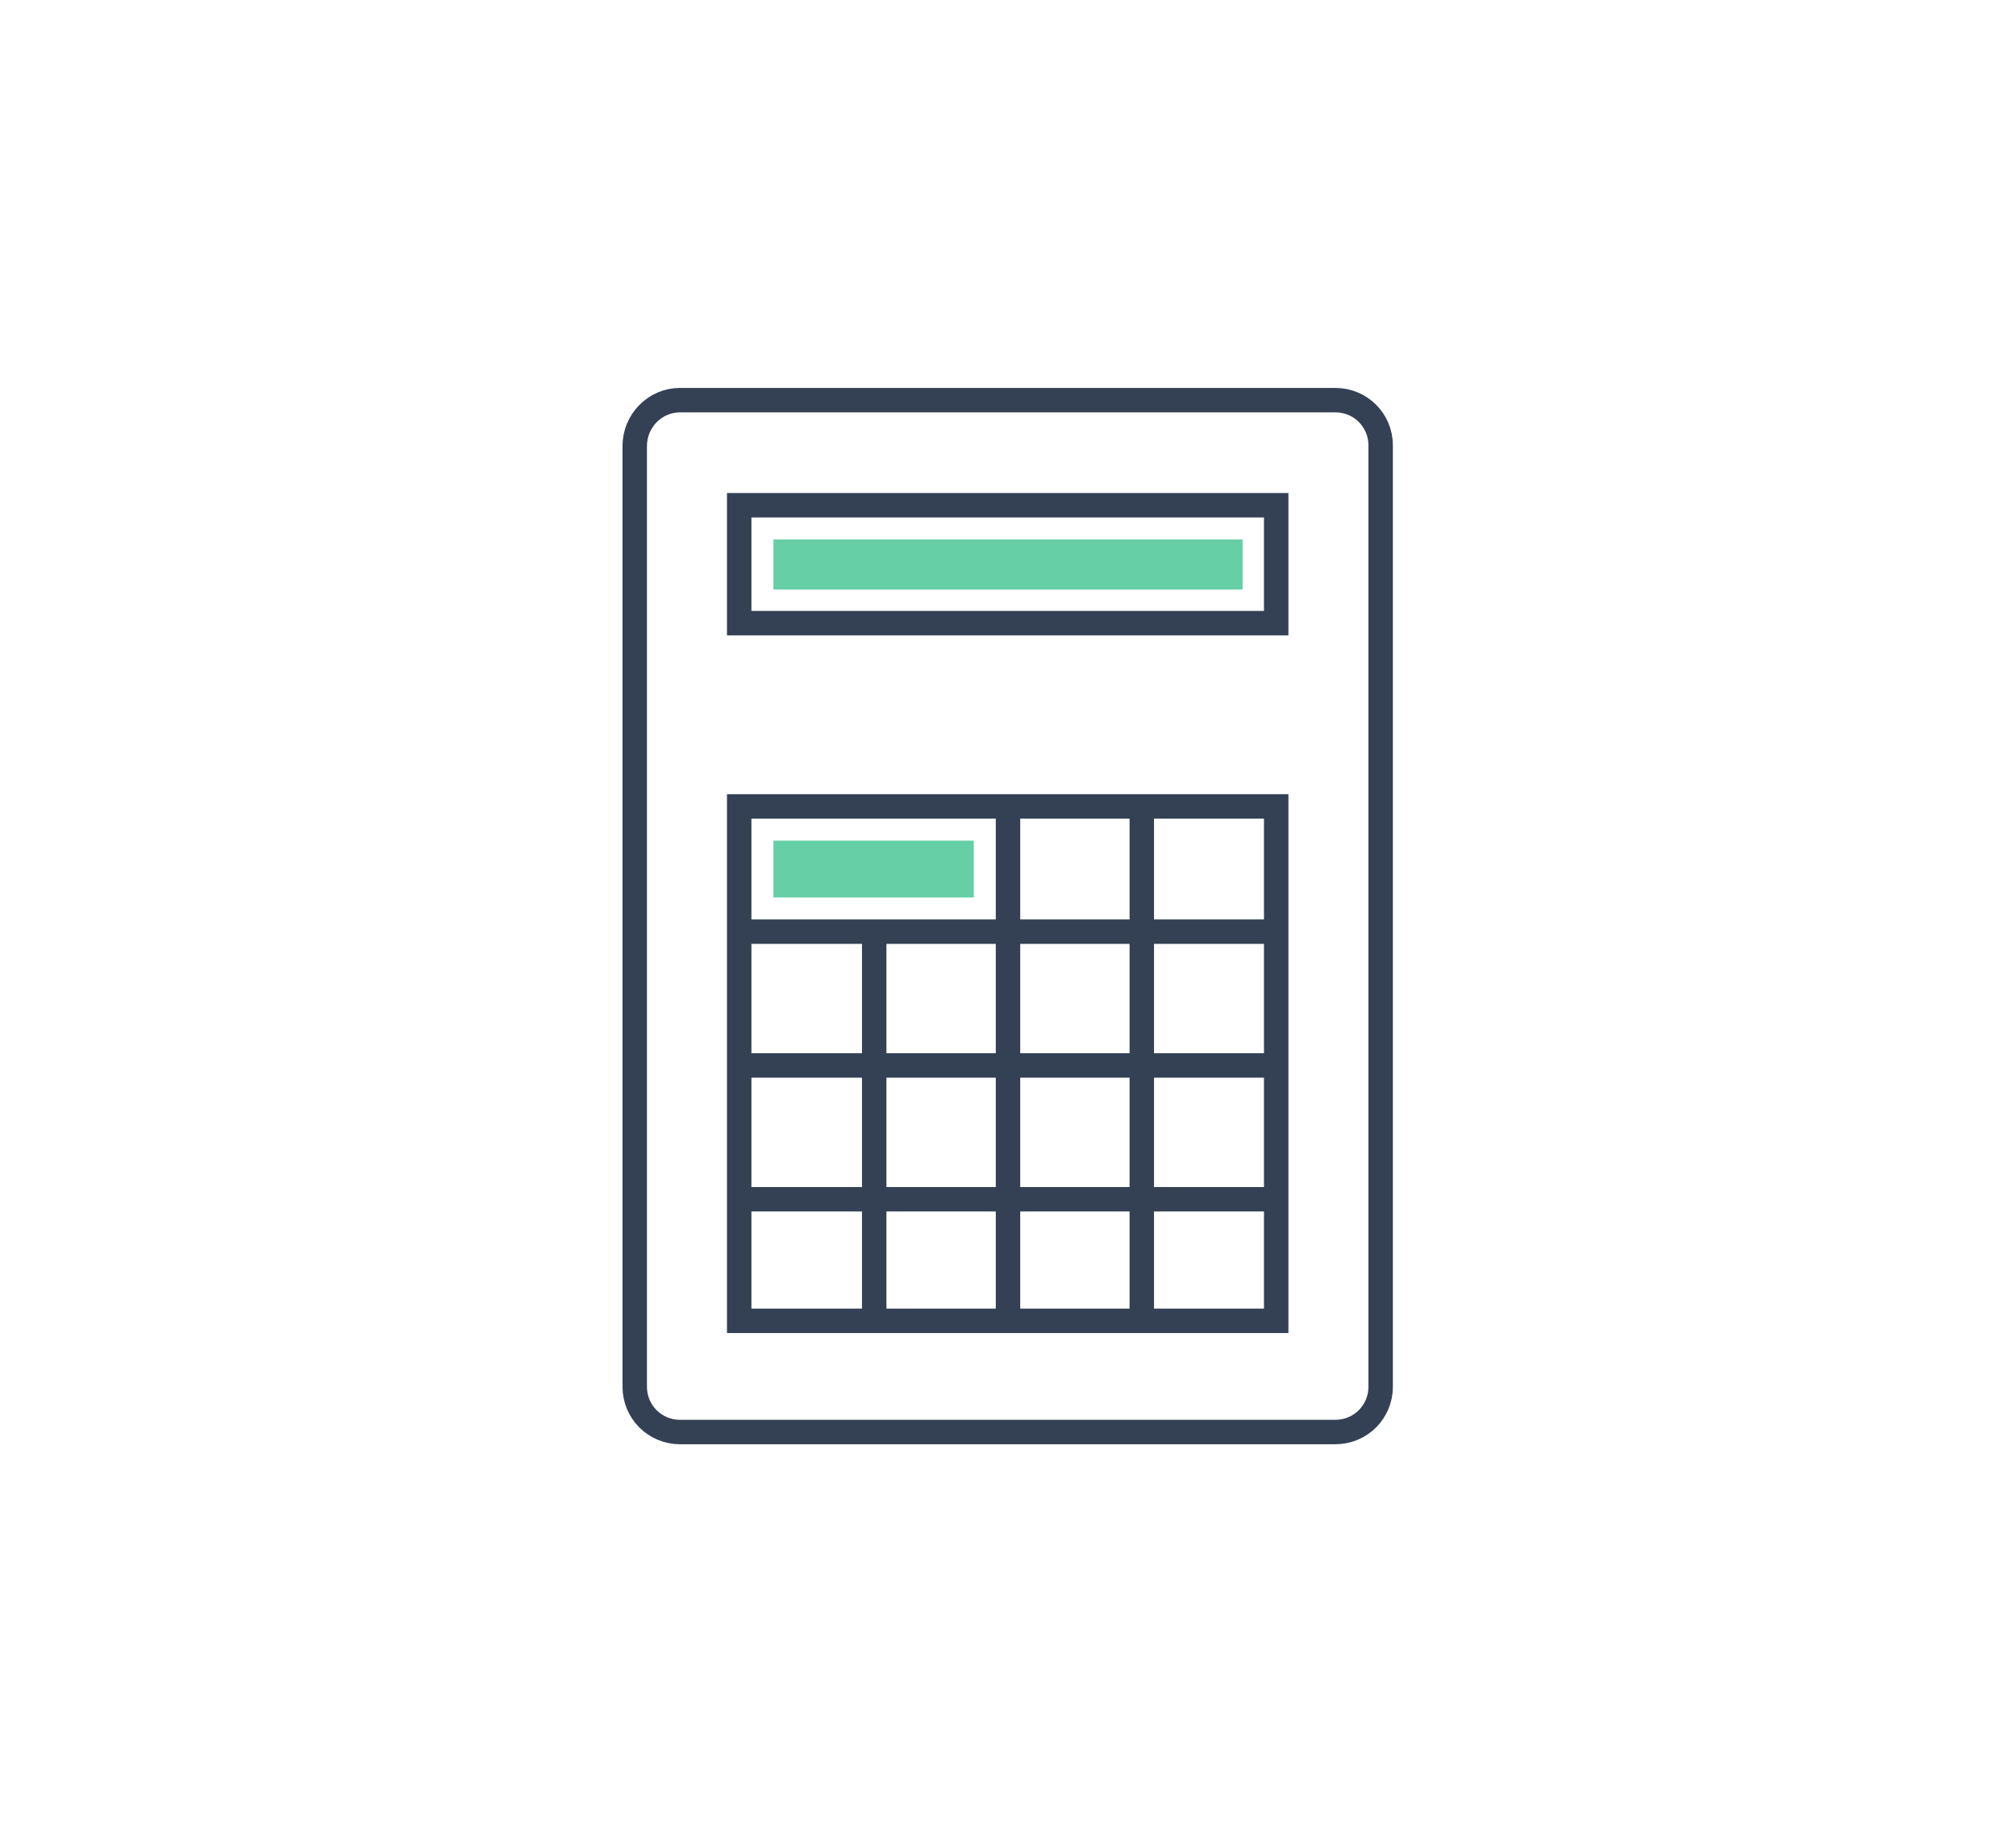
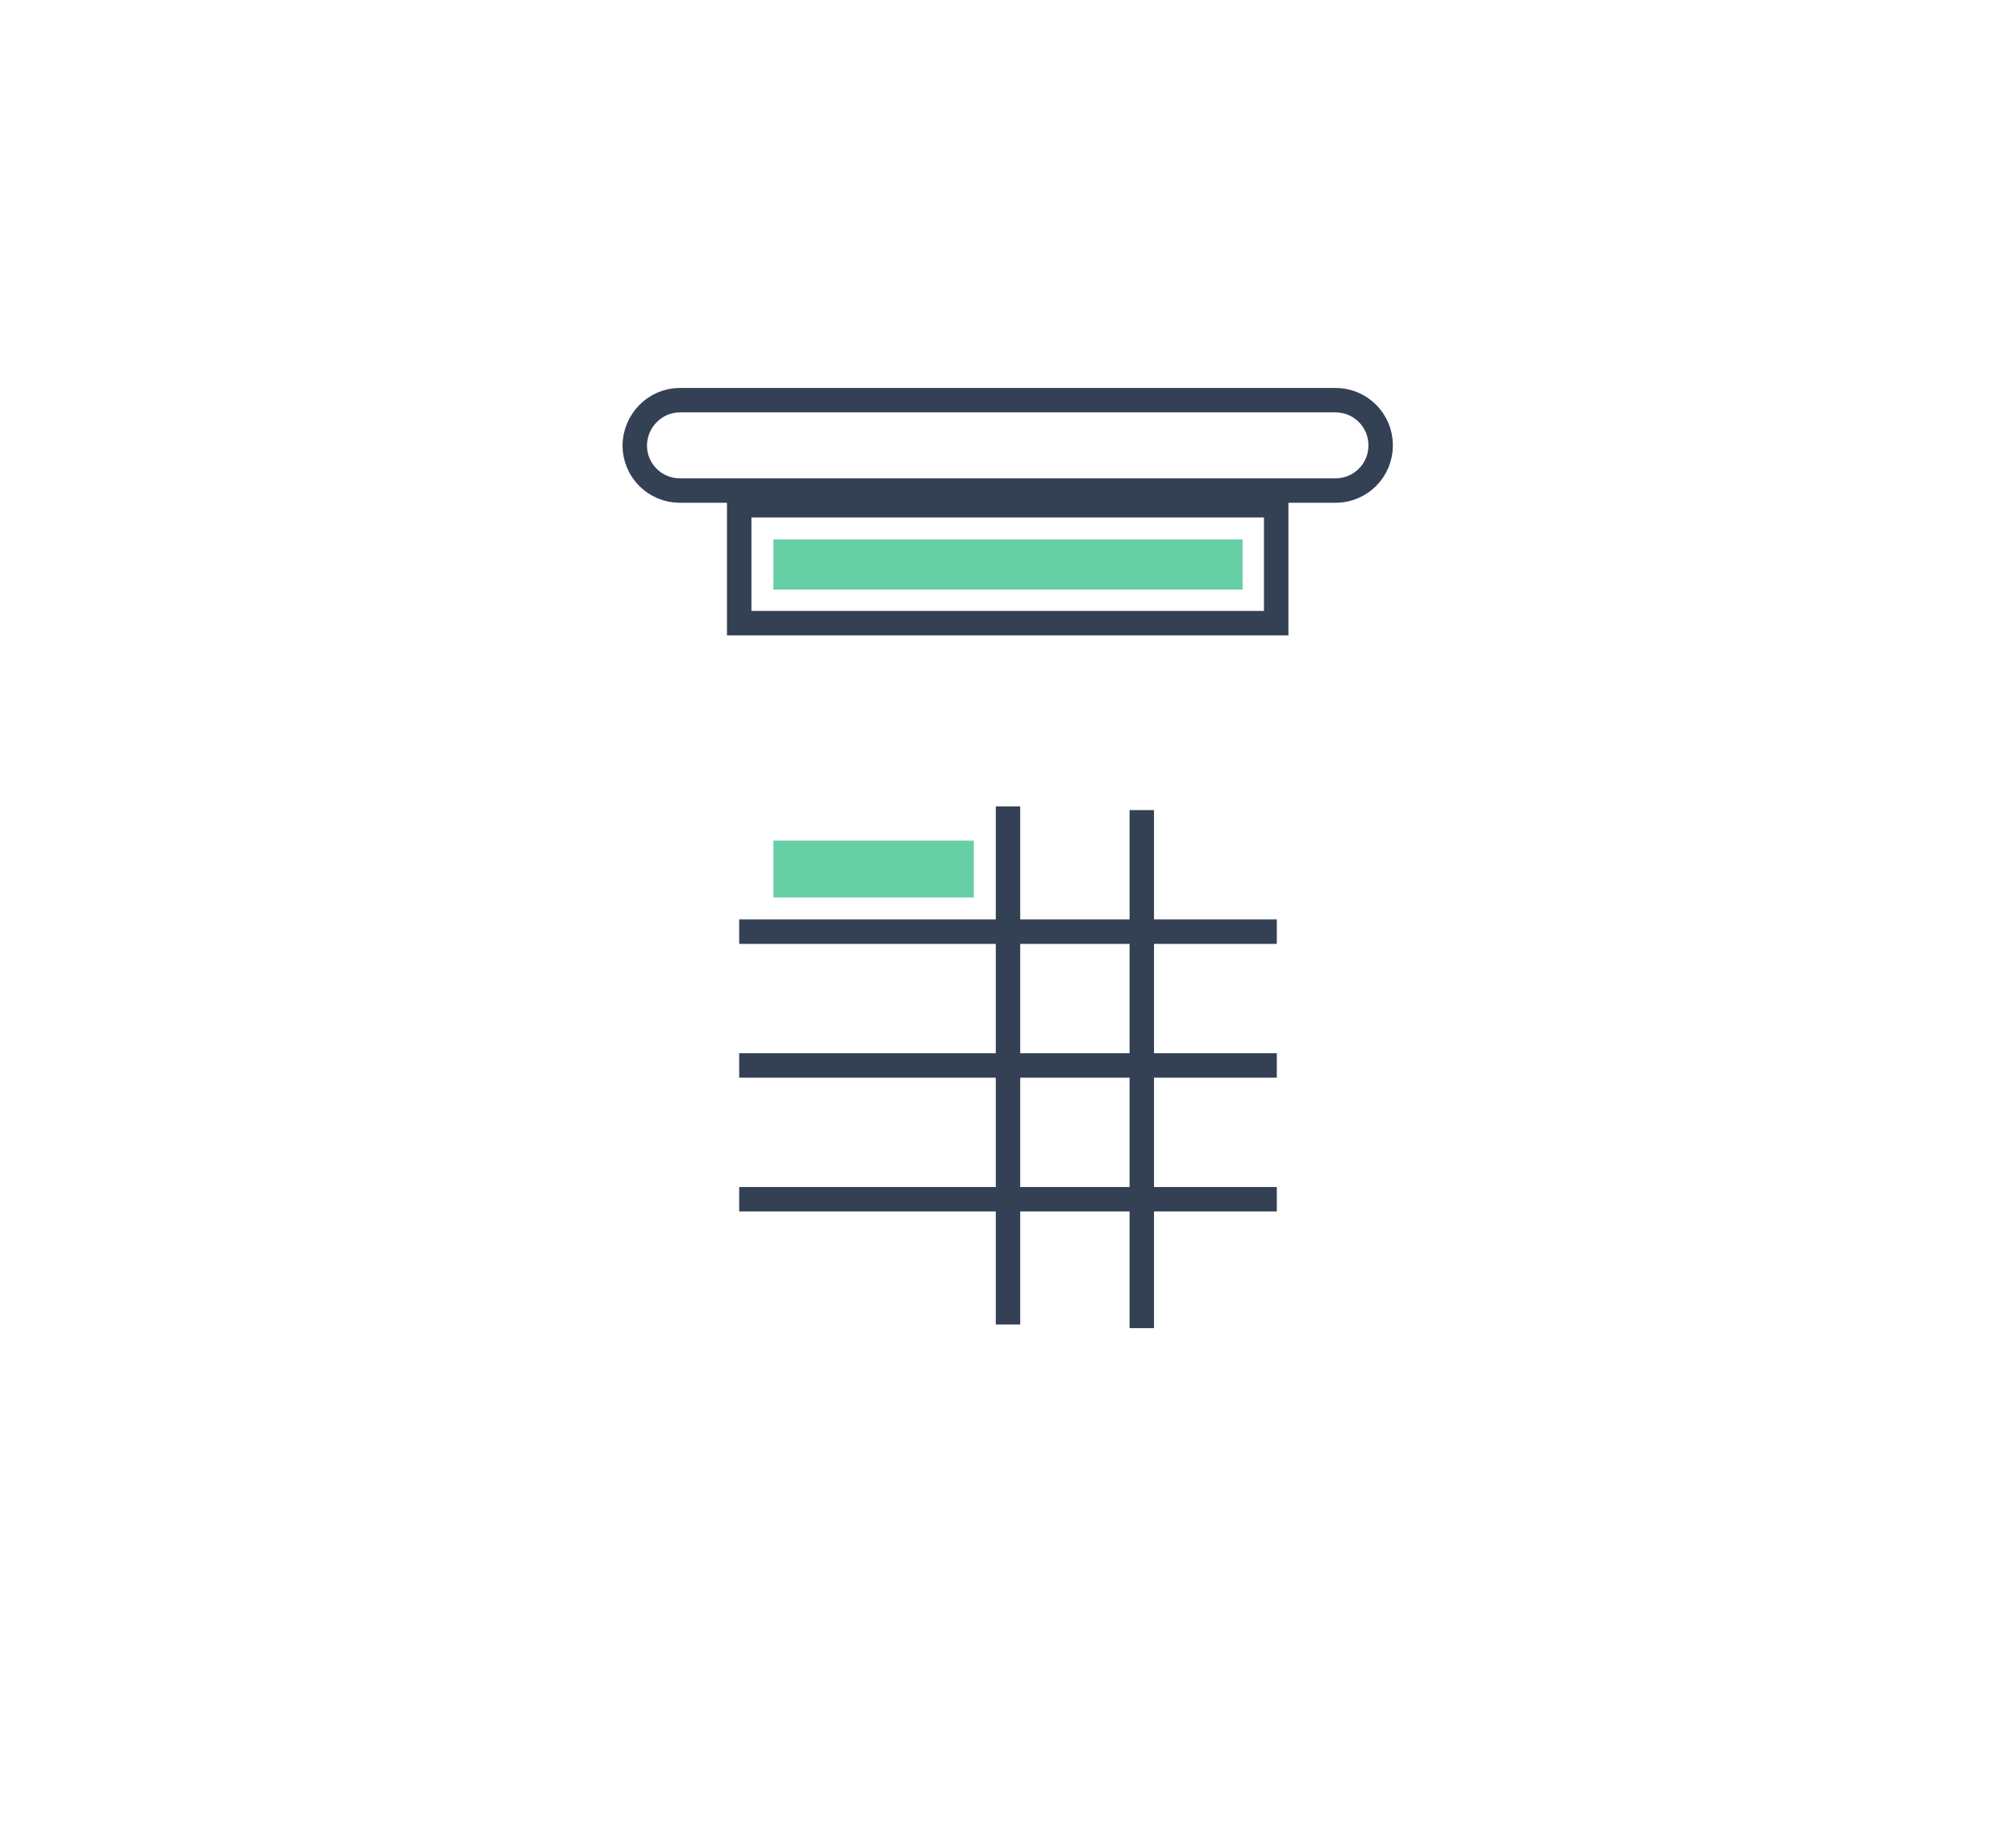
<svg xmlns="http://www.w3.org/2000/svg" version="1.1" id="_圖層_1" x="0px" y="0px" viewBox="0 0 330 300" style="enable-background:new 0 0 330 300;" xml:space="preserve">
  <style type="text/css">
	.st0{fill:#66CFA5;}
	.st1{fill:none;stroke:#344154;stroke-width:4;stroke-miterlimit:10;}
</style>
  <rect x="126.6" y="137.6" class="st0" width="32.8" height="9.3" />
  <rect x="126.6" y="88.3" class="st0" width="76.8" height="8.2" />
-   <path class="st1" d="M111.3,65.5h107.3c4.1,0,7.4,3.3,7.4,7.4V227c0,4.1-3.3,7.4-7.4,7.4H111.3c-4.1,0-7.4-3.3-7.4-7.4V73  C103.9,68.9,107.2,65.5,111.3,65.5z" />
+   <path class="st1" d="M111.3,65.5h107.3c4.1,0,7.4,3.3,7.4,7.4c0,4.1-3.3,7.4-7.4,7.4H111.3c-4.1,0-7.4-3.3-7.4-7.4V73  C103.9,68.9,107.2,65.5,111.3,65.5z" />
  <rect x="121" y="82.7" class="st1" width="87.9" height="19.3" />
-   <rect x="121" y="132" class="st1" width="87.9" height="84.2" />
-   <line class="st1" x1="143.1" y1="152.8" x2="143.1" y2="216.2" />
  <line class="st1" x1="165" y1="132" x2="165" y2="216.8" />
  <line class="st1" x1="186.9" y1="132.6" x2="186.9" y2="217.4" />
  <line class="st1" x1="209" y1="152.5" x2="121" y2="152.5" />
  <line class="st1" x1="209" y1="174.4" x2="121" y2="174.4" />
  <line class="st1" x1="209" y1="196.3" x2="121" y2="196.3" />
</svg>